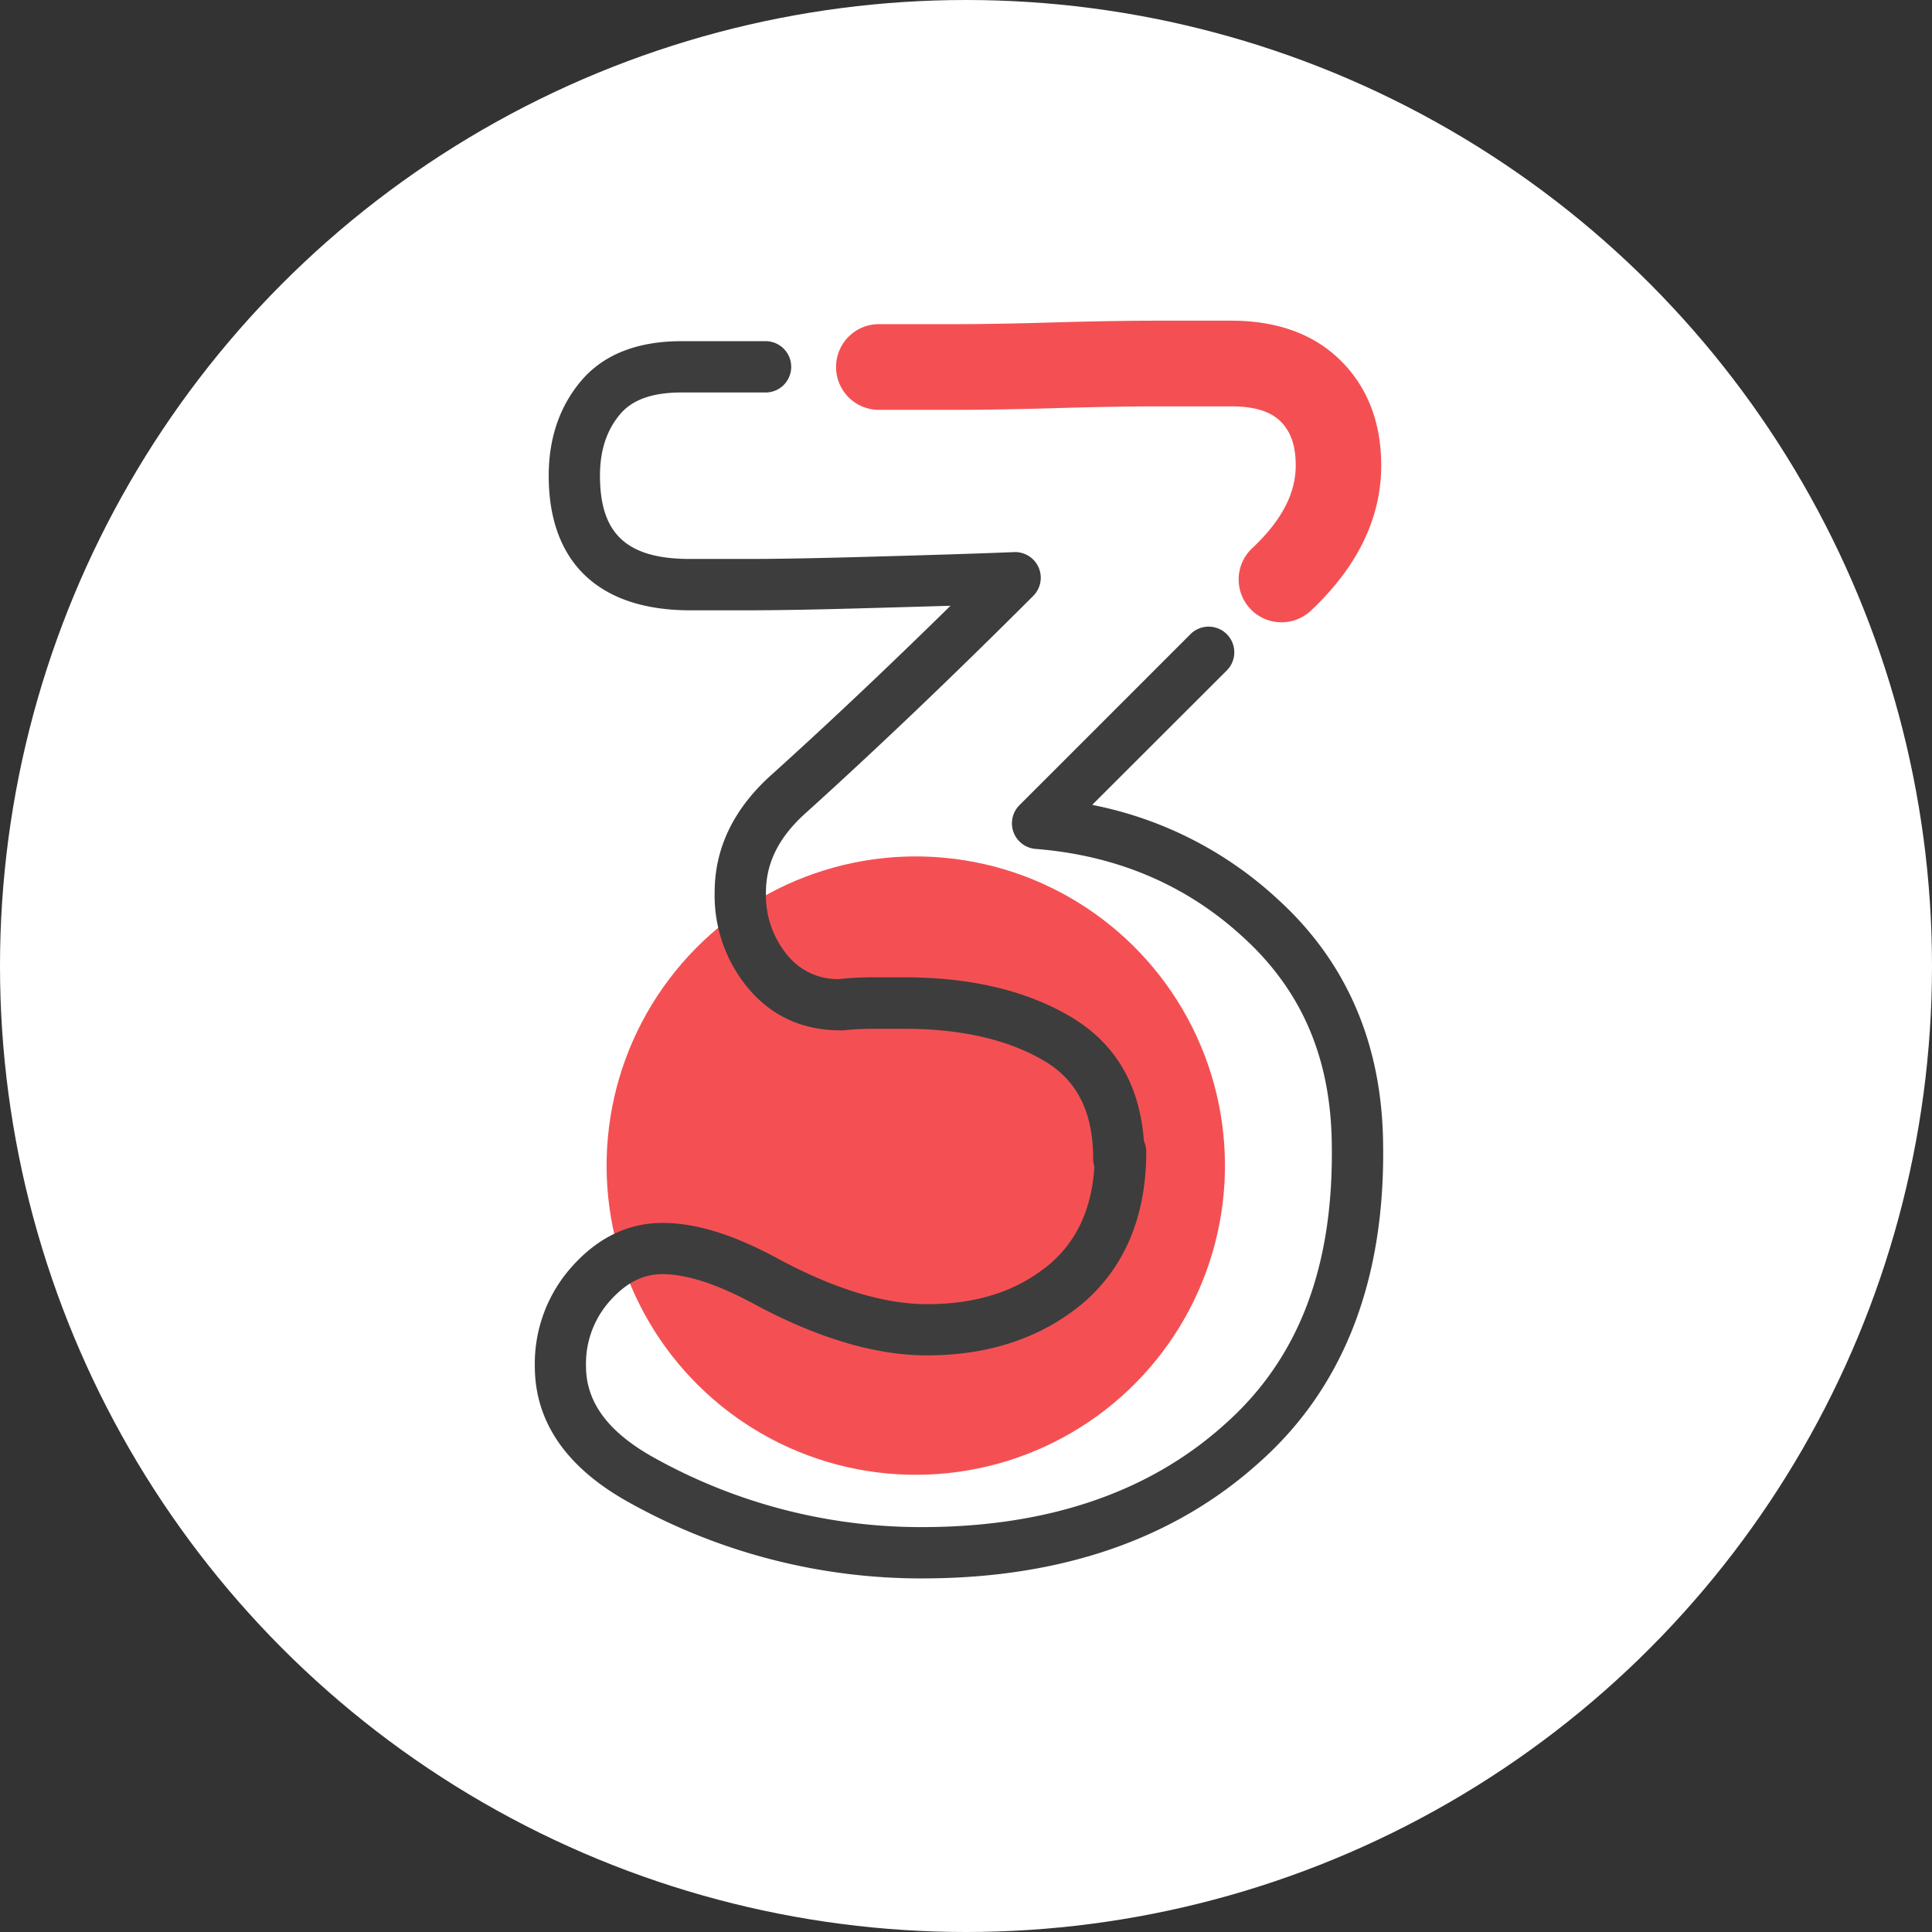
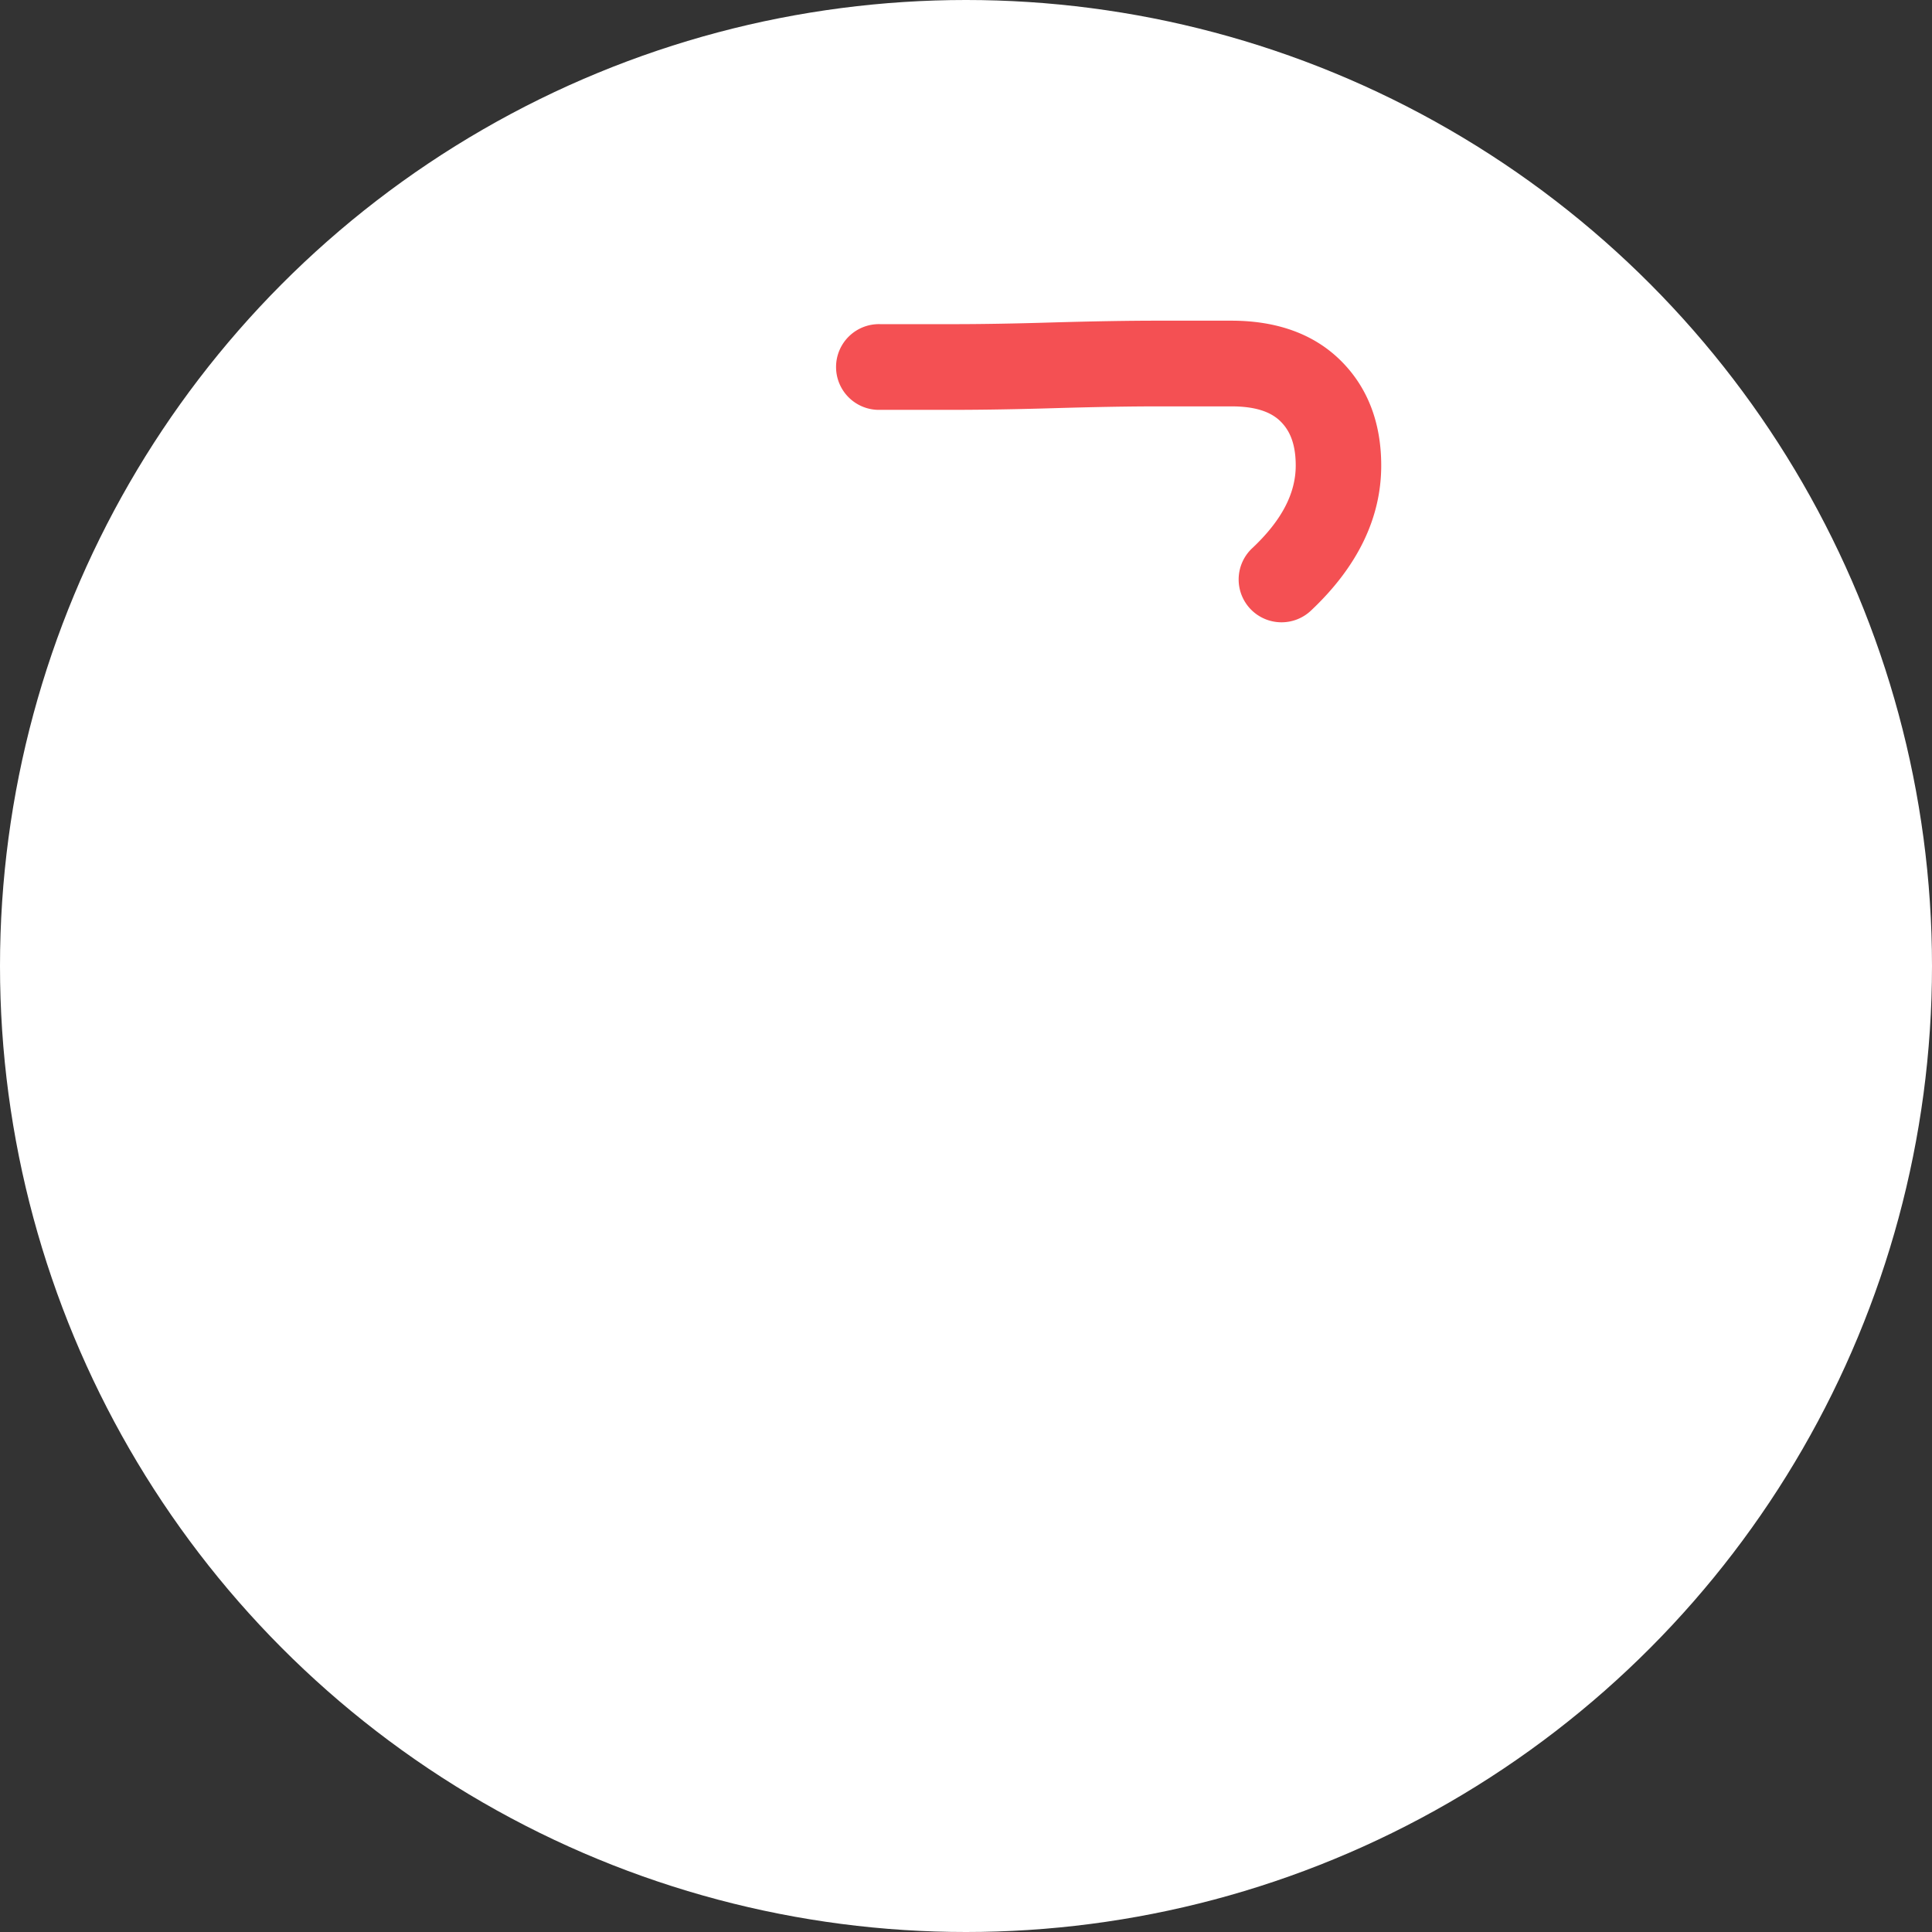
<svg xmlns="http://www.w3.org/2000/svg" viewBox="0 0 467.34 467.34" width="467.34" height="467.34" x="0" y="0">
  <rect x="0" y="0" width="467.34" height="467.34" fill="#333333" stroke="none" />
  <defs>
    <style>.cls-1{fill:#fff;}.cls-2{fill:#f45053;}.cls-3{fill:#3d3d3d;}</style>
  </defs>
  <title>3_numb</title>
  <g id="Layer_2" data-name="Layer 2">
    <g id="Layer_1-2" data-name="Layer 1">
      <g id="Ñëîé_1" data-name="Ñëîé 1">
        <circle class="cls-1" cx="233.67" cy="233.67" r="233.67" />
-         <circle class="cls-2" cx="221.51" cy="281.93" r="74.79" transform="translate(-91.68 456.47) rotate(-80.97)" />
-         <path class="cls-3" d="M223,381.81a145,145,0,0,1-70.77-18.34c-15.18-8.39-22.86-19.5-22.86-33a35.15,35.15,0,0,1,9.11-24.23c6.23-6.92,13.55-10.42,21.76-10.42s17.27,2.85,28.06,8.7c13.48,7.26,25.58,10.95,35.92,10.95,12.26,0,22-3.21,29.87-9.83,6.47-5.63,10-13.34,10.64-23.44a6.43,6.43,0,0,1-.3-1.92c0-11.14-3.8-18.83-11.62-23.53-8.74-5.23-20.19-7.89-34-7.89h-7.95a63.6,63.6,0,0,0-6.85.38c-.22,0-.45,0-.68,0-9.13,0-16.64-3.41-22.31-10.15a35,35,0,0,1-8.15-23.24c0-10.72,4.64-20.29,13.78-28.46,13.54-12.21,28.06-25.92,43.27-40.86-6.36.19-14.3.42-23.91.68-10.23.28-18.73.42-25.26.42h-13.8c-22.07,0-34.22-11.56-34.22-32.55,0-9,2.59-16.65,7.71-22.79,5.4-6.48,13.62-9.76,24.42-9.76h20.07a6.21,6.21,0,1,1,0,12.41H164.84c-7,0-11.91,1.73-14.88,5.3-3.25,3.9-4.83,8.75-4.83,14.84,0,14.11,6.52,20.13,21.8,20.13h13.8c6.42,0,14.8-.14,24.93-.41,20.85-.56,33.8-1,39.59-1.25a6.21,6.21,0,0,1,4.69,10.59c-19.47,19.47-38,37.13-55,52.49-6.51,5.81-9.66,12.09-9.66,19.22a22.63,22.63,0,0,0,5.23,15.24,15.52,15.52,0,0,0,12.5,5.74,74.11,74.11,0,0,1,7.84-.42h7.95c16.11,0,29.71,3.25,40.41,9.67s16.49,16.42,17.49,29.9a6.14,6.14,0,0,1,.57,2.6c0,15.46-5.07,27.73-15.08,36.46-10.12,8.53-22.86,12.82-38,12.82-12.42,0-26.5-4.19-41.83-12.45-8.82-4.78-16.26-7.2-22.15-7.2-4.61,0-8.7,2.06-12.53,6.31a22.76,22.76,0,0,0-5.93,15.92c0,8.79,5.38,16,16.45,22.16a132.69,132.69,0,0,0,66.34,16.79c29.54-.27,53.63-8.6,71.61-24.76,18-15.91,26.49-38.15,26-68-.26-20.71-7.26-37-21.39-49.88-13.71-12.66-30.6-19.85-50.25-21.4a6.21,6.21,0,0,1-3.91-10.58l41.47-41.47a6.21,6.21,0,0,1,8.78,8.78L264.19,194.7a91.9,91.9,0,0,1,44.95,22.87c16.55,15.06,25.12,34.87,25.42,58.84.58,33.23-9.55,59.32-30.12,77.49-20.26,18.21-47.11,27.61-79.75,27.9Z" />
        <path class="cls-2" d="M310,150.53a10.36,10.36,0,0,1-7.1-17.92c7.08-6.65,10.53-13.21,10.53-20,0-6.27-2.09-9.08-3.66-10.66-2.46-2.45-6.35-3.65-11.9-3.65H280.05c-6.86,0-14.9.14-24.59.42-9.37.28-17.77.42-25,.42H212.93a10.37,10.37,0,1,1,0-20.73H230.5c7,0,15.18-.14,24.35-.42,9.9-.28,18.14-.42,25.2-.42h17.77c11.16,0,20.09,3.27,26.56,9.72s9.73,15,9.73,25.32c0,12.7-5.74,24.52-17.07,35.16A10.36,10.36,0,0,1,310,150.53Z" />
      </g>
    </g>
  </g>
</svg>